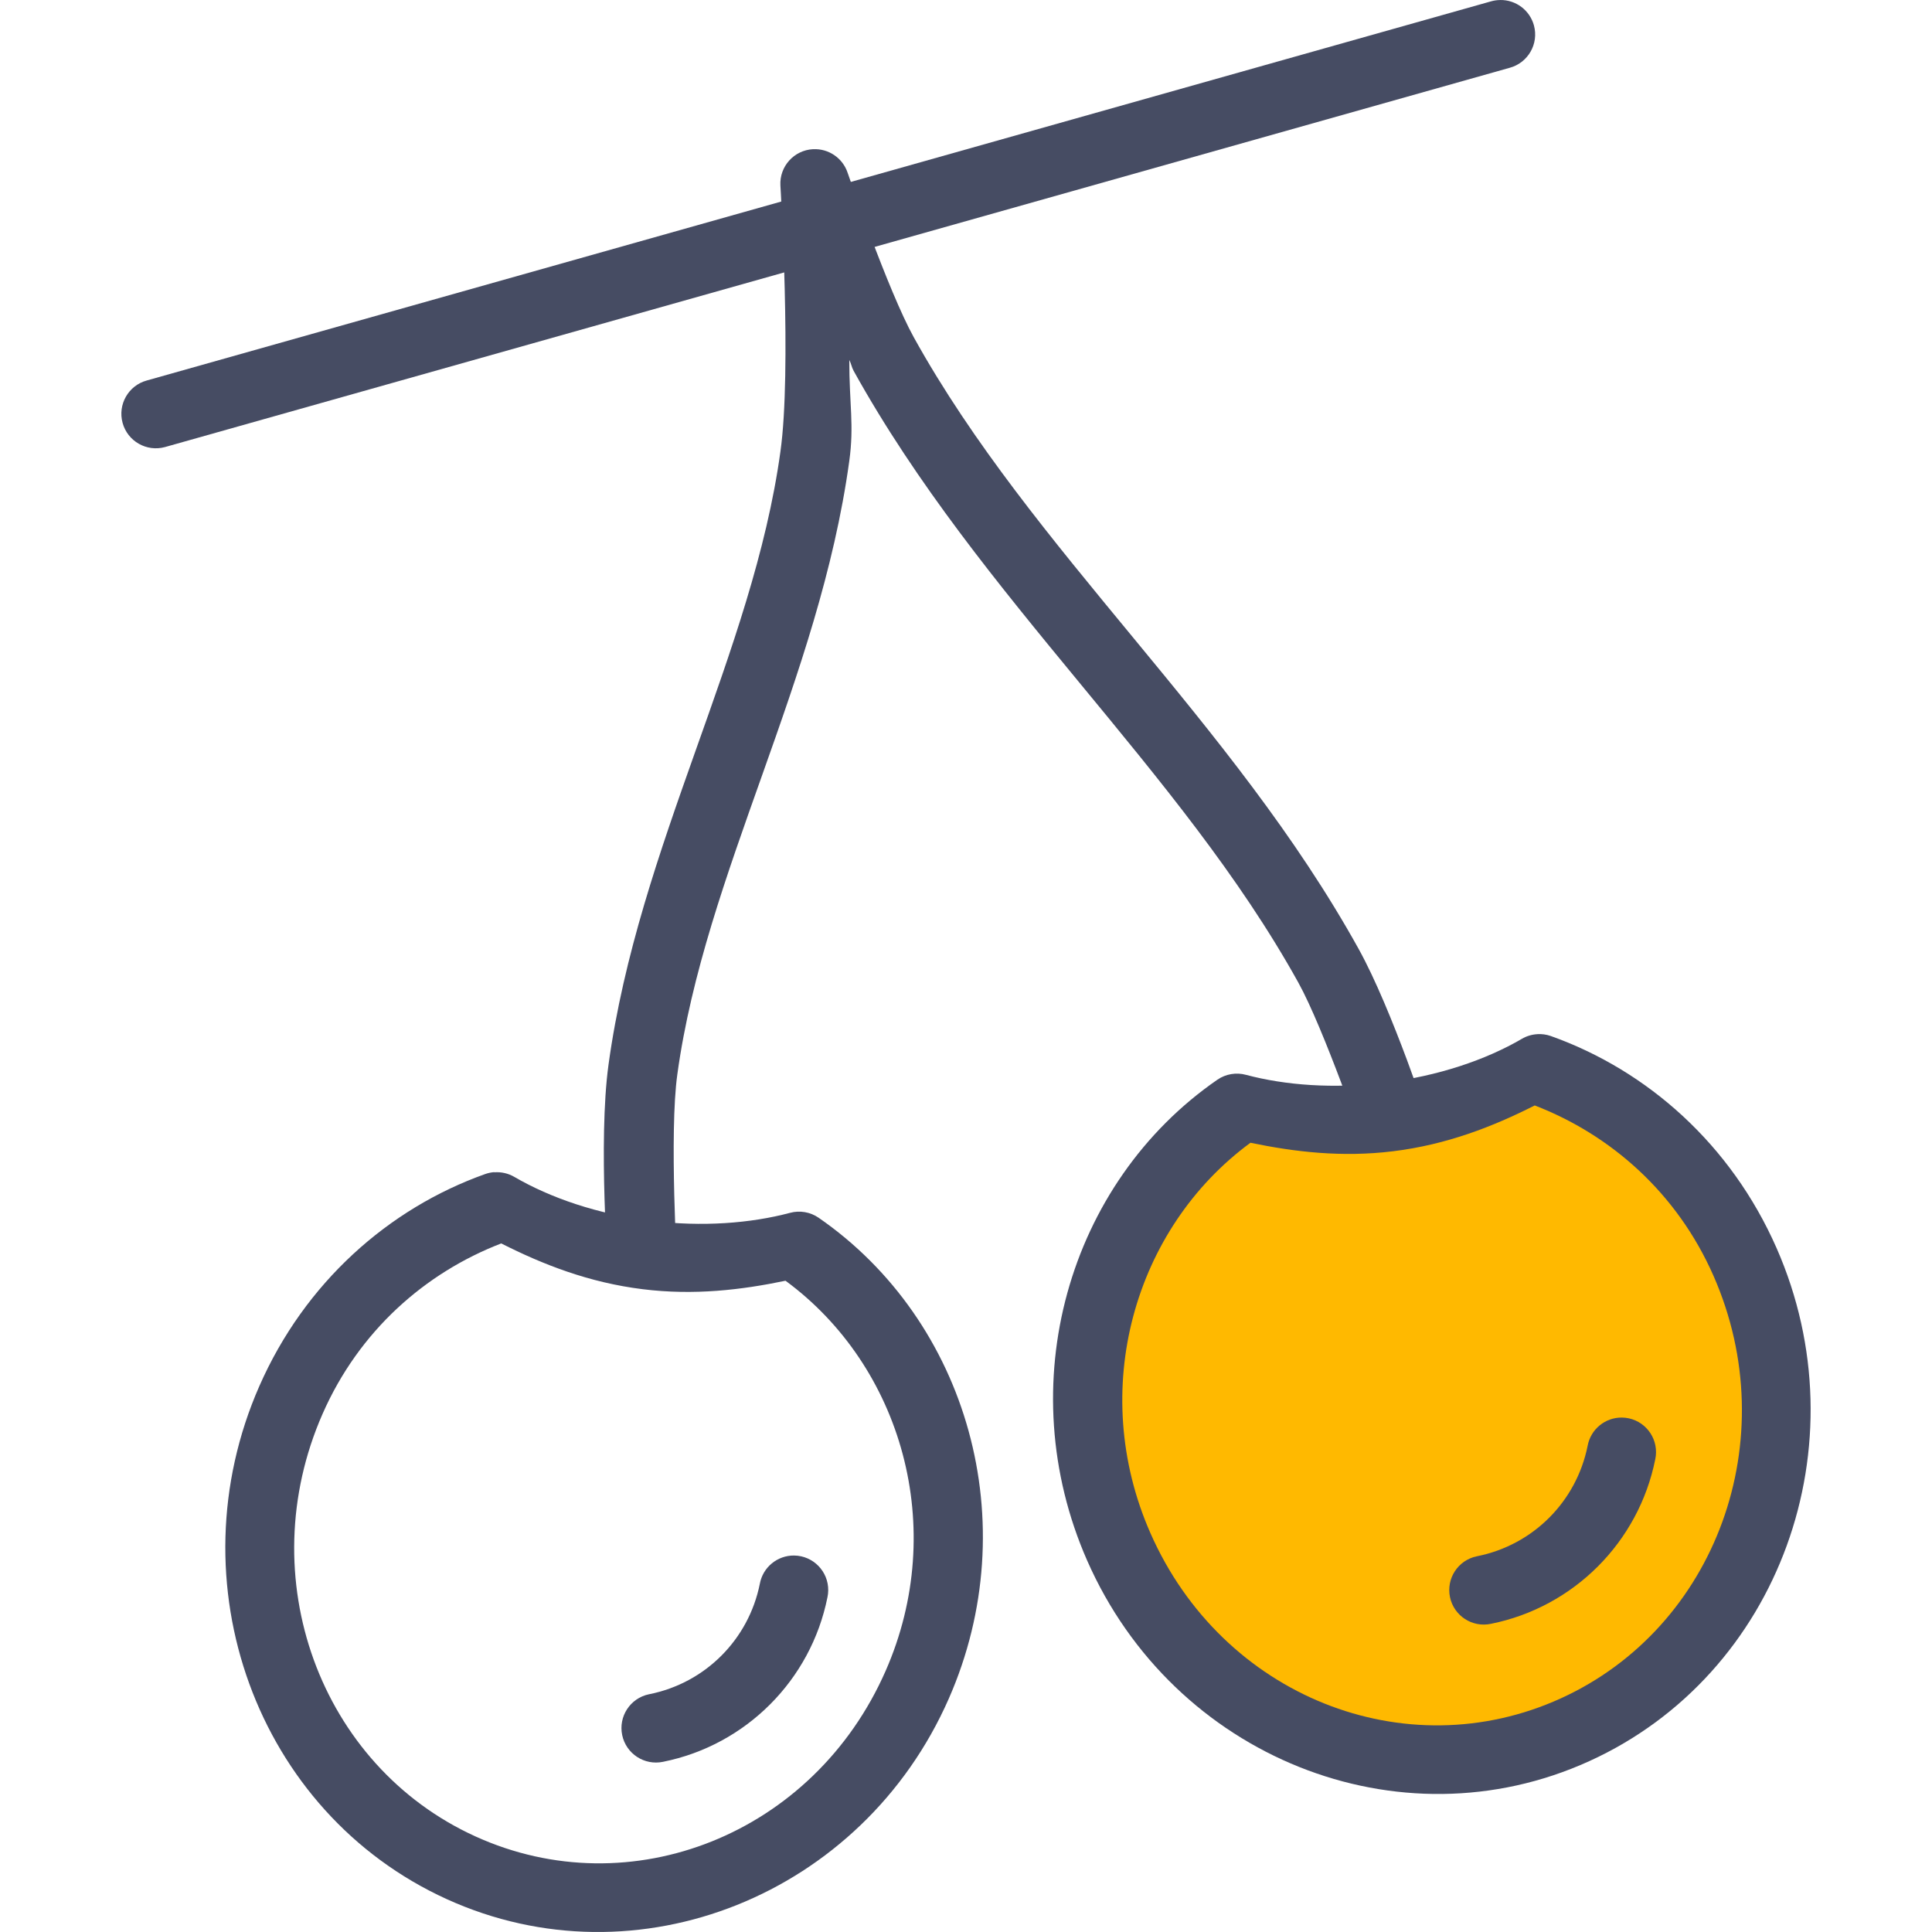
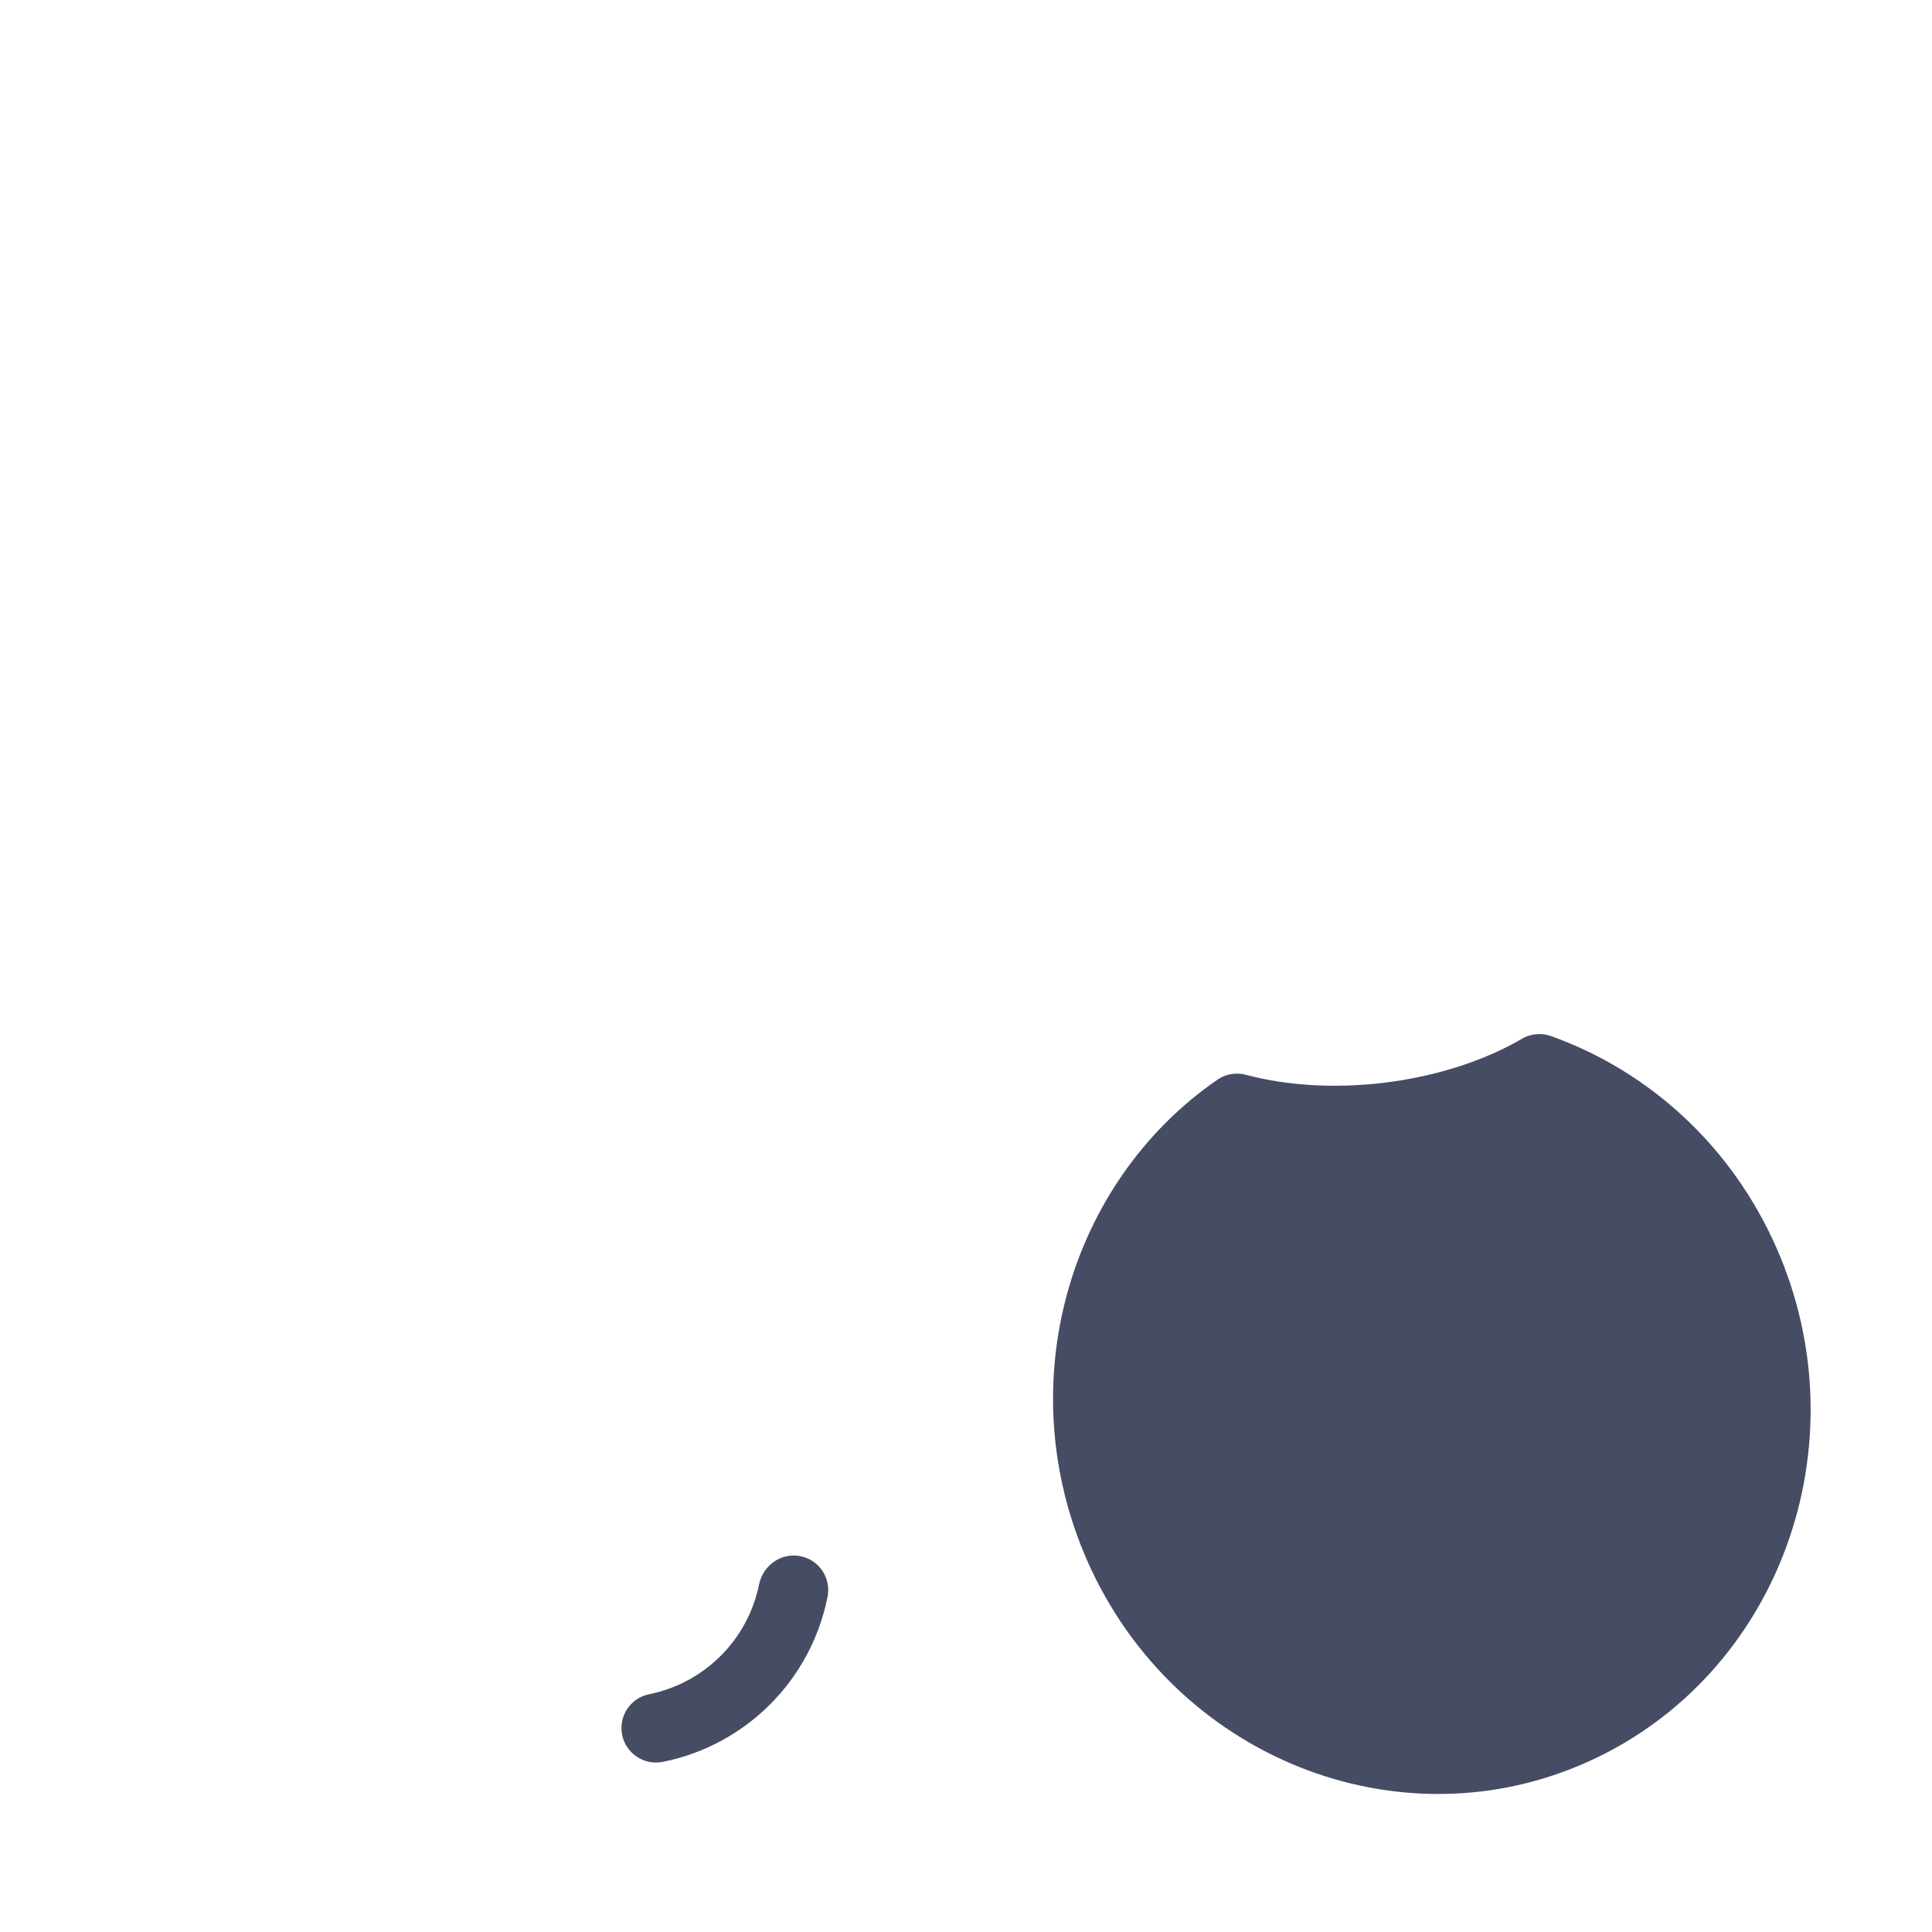
<svg xmlns="http://www.w3.org/2000/svg" height="800px" width="800px" version="1.1" id="Layer_1" viewBox="0 0 448.11 448.11" xml:space="preserve">
  <g transform="translate(0 -1020.36)" shape-rendering="auto" image-rendering="auto" color-rendering="auto" color-interpolation="sRGB">
    <g>
-       <path style="fill:#464C63;" d="M114.654,1292.228c-0.714,0.049-1.418,0.195-2.093,0.432c-22.469,7.99-41.878,25.227-52.406,49.188    c-20.01,45.537-0.704,98.904,43.469,119s96.427-0.961,116.437-46.5c17.883-40.695,4.45-87.629-30.218-111.563    c-1.929-1.318-4.339-1.727-6.595-1.119c-9.157,2.438-20.387,3.299-32.218,1.844c-12.394-1.52-23.394-5.314-31.75-10.188    c-1.4-0.813-3.012-1.18-4.626-1.057L114.654,1292.228z M116.254,1308.759c9.656,4.889,20.349,9.086,32.845,10.625    c11.923,1.473,22.872,0.16,33.093-1.969c26.958,19.822,37.794,57.332,23.219,90.5c-16.645,37.881-59.118,54.773-95.157,38.377    c-36.043-16.396-52.083-60.117-35.437-98c8.466-19.268,23.813-32.73,41.437-39.531V1308.759z" />
      <path style="fill:#464C63;" d="M356.529,1260.228c-1.256,0.078-2.477,0.449-3.562,1.088c-8.355,4.873-19.389,8.633-31.782,10.156    c-11.83,1.455-23.032,0.623-32.187-1.813c-2.265-0.617-4.687-0.207-6.624,1.119c-34.667,23.934-48.101,70.834-30.219,111.531    c20.011,45.539,72.296,66.627,116.469,46.531c44.17-20.096,63.448-73.463,43.437-119c-10.526-23.961-29.906-41.197-52.374-49.188    c-1.013-0.354-2.086-0.5-3.157-0.432V1260.228z" />
    </g>
-     <path style="fill:#FFB900;" d="M355.968,1276.759c17.624,6.801,33.003,20.264,41.469,39.531c16.646,37.883,0.608,81.604-35.438,98   c-36.04,16.396-78.542-0.496-95.187-38.377c-14.574-33.168-3.741-70.678,23.219-90.5c10.219,2.119,21.17,3.438,33.093,1.969   c12.488-1.535,23.194-5.742,32.845-10.625L355.968,1276.759z" />
    <g>
      <g>
-         <path style="fill:#464C63;" d="M347.952,1020.37c-0.719,0.005-1.433,0.107-2.125,0.304l-311.781,87.938     c-4.264,1.164-6.777,5.564-5.613,9.828c1.164,4.266,5.565,6.777,9.829,5.613c0.042-0.012,0.084-0.023,0.126-0.035l311.782-87.938     c4.263-1.163,6.776-5.562,5.613-9.824c-0.961-3.522-4.183-5.946-7.832-5.895L347.952,1020.37z" />
-         <path style="fill:#464C63;" d="M188.577,1054.962c-4.413,0.232-7.802,3.996-7.571,8.408c0.002,0.041,0.005,0.082,0.007,0.123     c0,0,2.638,42.875,0,61.594c-6.408,46.596-32.874,91.307-39.875,142.219c-2.45,17.818,0,49.063,0,49.063l15.97-1.088     c0,0-1.918-32.281,0-45.783c6.406-46.594,32.874-91.305,39.875-142.217c1.152-8.328,0-13.066,0-23.438     c0.48,0.943,0.528,1.637,0.992,2.5c29.296,52.855,75.757,92.473,103.155,141.906c5.938,10.713,15.344,38.156,15.344,38.156     l15.187-5.063c0,0-8.698-26.742-16.531-40.875c-29.296-52.855-75.787-92.439-103.187-141.875     c-5.936-10.711-15.344-38.156-15.344-38.156c-1.134-3.414-4.407-5.652-8-5.469L188.577,1054.962z" />
-       </g>
+         </g>
      <path style="fill:#464C63;" d="M376.201,1349.15c4.418,0.057,7.954,3.684,7.898,8.104c-0.007,0.531-0.067,1.063-0.179,1.584    c-3.853,19.213-18.907,34.297-38.125,38.156c-4.324,0.912-8.568-1.854-9.48-6.178c-0.912-4.324,1.854-8.568,6.178-9.48    c0.049-0.01,0.098-0.02,0.148-0.029c12.939-2.598,23-12.664,25.594-25.594C368.934,1351.875,372.301,1349.103,376.201,1349.15z" />
-       <path style="fill:#464C63;" d="M184.201,1381.15c4.418,0.057,7.954,3.684,7.898,8.104c-0.007,0.531-0.067,1.063-0.179,1.584    c-3.853,19.213-18.907,34.297-38.125,38.156c-4.324,0.912-8.568-1.854-9.48-6.178c-0.912-4.324,1.854-8.568,6.177-9.48    c0.049-0.01,0.098-0.02,0.148-0.029c12.939-2.598,23-12.664,25.594-25.594C176.934,1383.875,180.301,1381.103,184.201,1381.15z" />
+       <path style="fill:#464C63;" d="M184.201,1381.15c4.418,0.057,7.954,3.684,7.898,8.104c-0.007,0.531-0.067,1.063-0.179,1.584    c-3.853,19.213-18.907,34.297-38.125,38.156c-4.324,0.912-8.568-1.854-9.48-6.178c-0.912-4.324,1.854-8.568,6.177-9.48    c12.939-2.598,23-12.664,25.594-25.594C176.934,1383.875,180.301,1381.103,184.201,1381.15z" />
    </g>
  </g>
</svg>